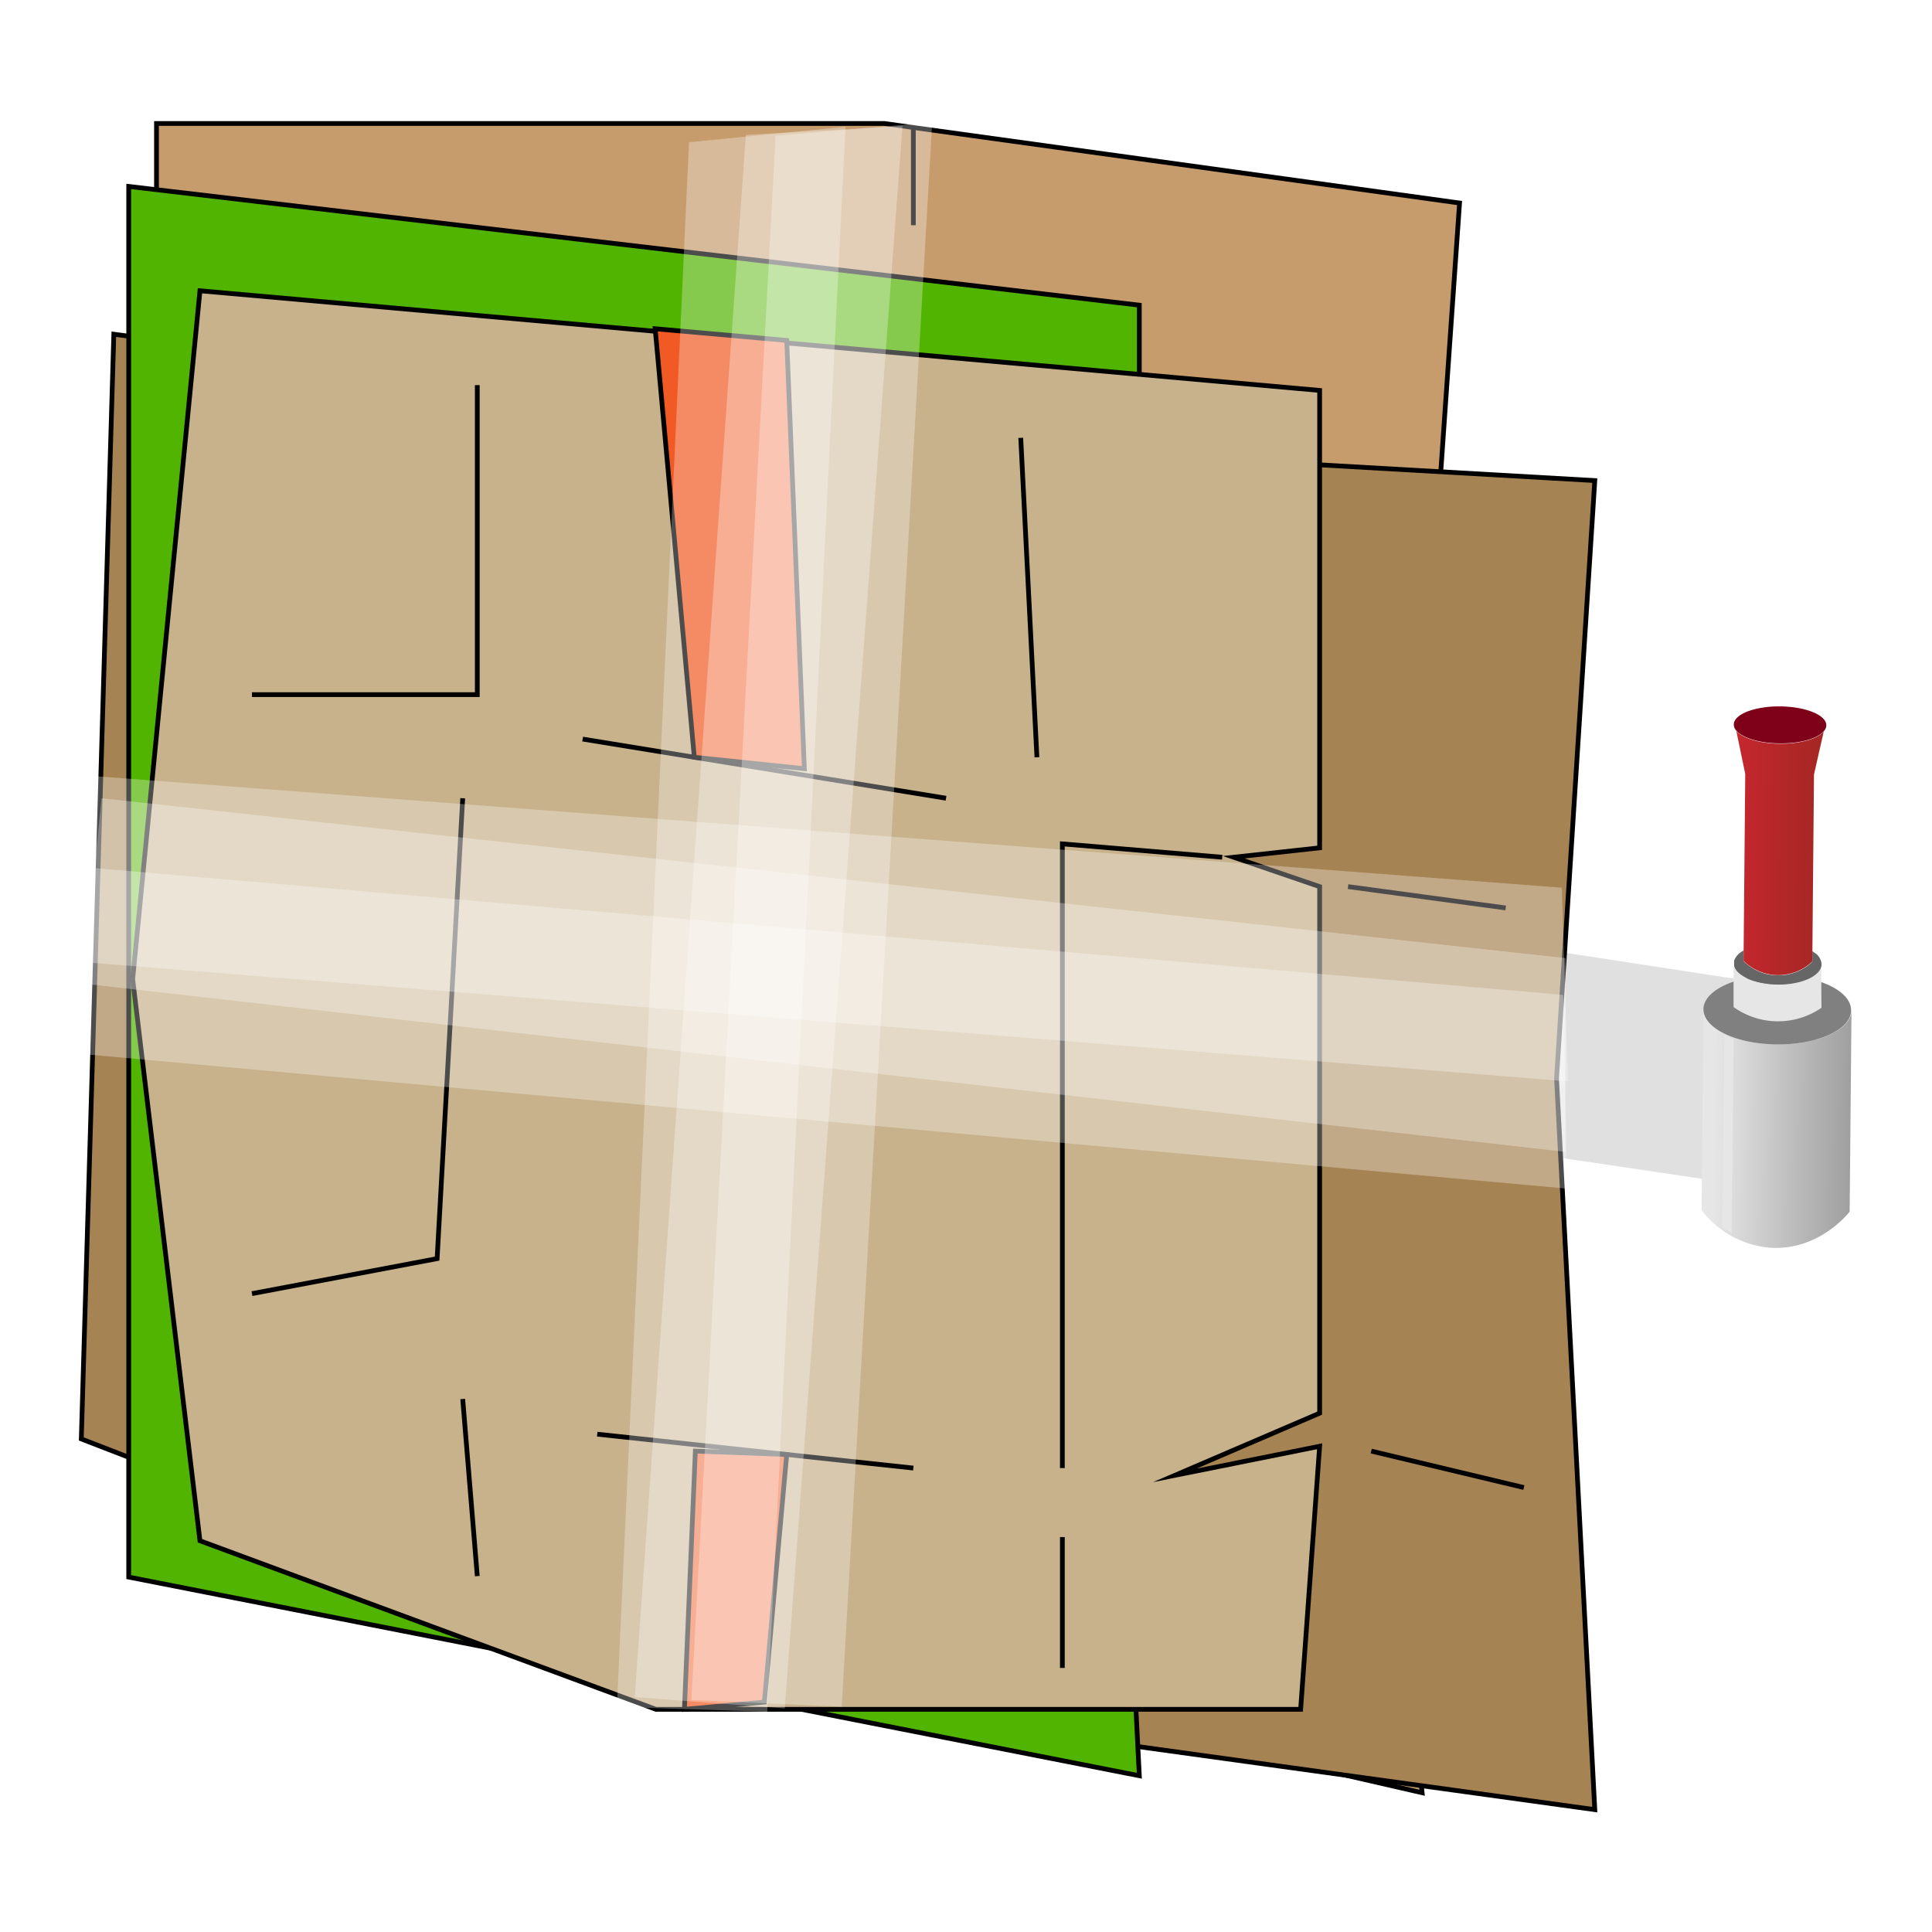
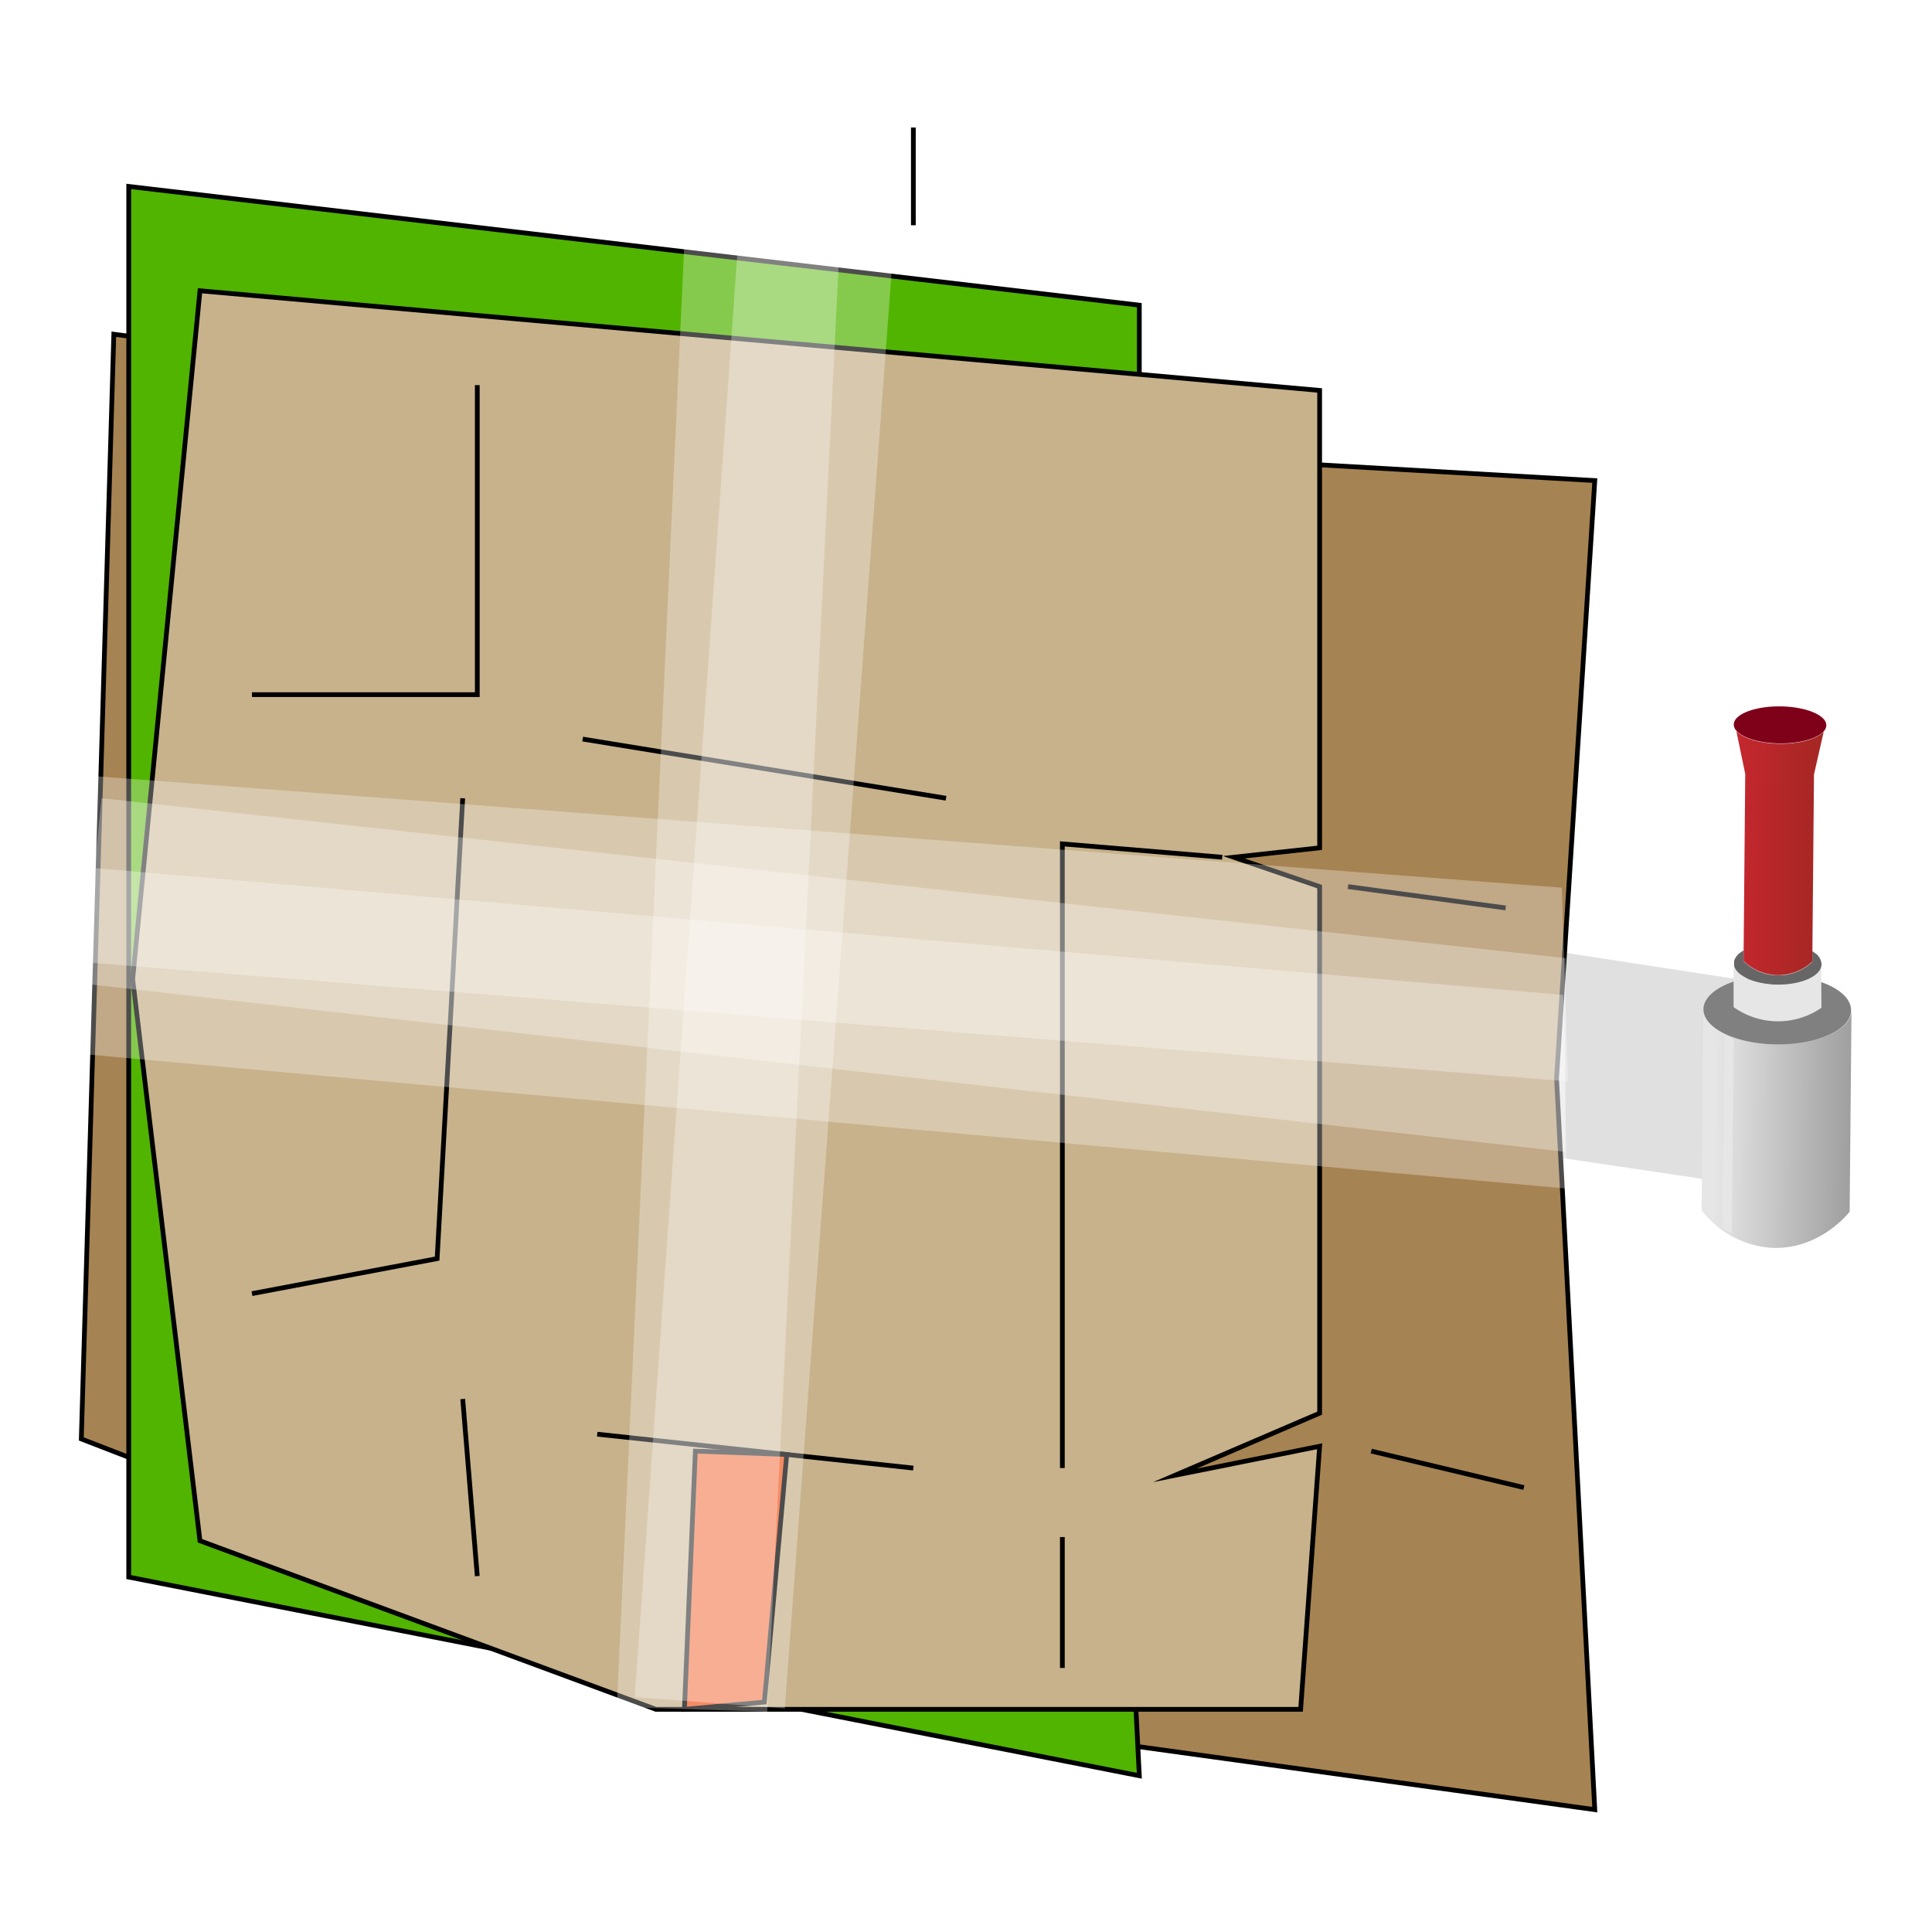
<svg xmlns="http://www.w3.org/2000/svg" viewBox="0 0 240 240">
  <defs>
    <linearGradient id="a" x1="-2408.24" y1="1395.39" x2="-2389.85" y2="1395.39" gradientTransform="matrix(-1, -0.01, 0.01, -1, -2190.87, 1513.9)" gradientUnits="userSpaceOnUse">
      <stop offset="0" stop-color="#999" />
      <stop offset="1" stop-color="#e6e6e6" />
    </linearGradient>
    <linearGradient id="b" x1="-2404.48" y1="1429.64" x2="-2393.61" y2="1429.64" gradientTransform="matrix(-1, -0.01, 0.01, -1, -2190.87, 1513.9)" gradientUnits="userSpaceOnUse">
      <stop offset="0" stop-color="#9f2721" />
      <stop offset="1" stop-color="#c1272d" />
    </linearGradient>
    <linearGradient id="c" x1="-2393.64" y1="1394.68" x2="-2392.41" y2="1394.68" gradientTransform="matrix(-1, -0.01, 0.01, -1, -2190.87, 1513.9)" gradientUnits="userSpaceOnUse">
      <stop offset="0" stop-color="#fff" />
      <stop offset="1" stop-color="#e6e6e6" />
    </linearGradient>
  </defs>
  <rect width="240" height="240" fill="none" />
  <polygon points="189.16 143.13 225.27 148.49 225.7 123.15 188.72 117.48 189.16 143.13" fill="#333" opacity="0.15" />
  <path d="M215.38,90c0-1.27,2.59-2.28,5.76-2.25s5.74,1.08,5.73,2.35a1.09,1.09,0,0,1-.32.74c-.77.9-2.92,1.53-5.45,1.51s-4.64-.69-5.41-1.6A1.06,1.06,0,0,1,215.38,90Z" fill="#7f0019" />
  <path d="M220.87,124.57v.86a2.07,2.07,0,0,0-.11-.69Z" fill="#b3b3b3" />
  <path d="M211.38,150.35l.23-25c0,2.38,4.08,4.35,9.16,4.39s9.21-1.84,9.23-4.22l-.23,25c-.3.38-4,4.92-10,4.47A12,12,0,0,1,211.38,150.35Z" fill="url(#a)" />
-   <path d="M220.87,124.74a2.34,2.34,0,0,0-.13.69v-.86Z" fill="#b3b3b3" />
  <path d="M211.61,125.35a1.8,1.8,0,0,1,.13-.69c.72-2,4.53-3.58,9.1-3.54s8.36,1.65,9,3.71a2.26,2.26,0,0,1,.11.69c0,2.38-4.15,4.27-9.23,4.22S211.59,127.73,211.61,125.35Z" fill="gray" />
  <path d="M226.27,125.19a9.5,9.5,0,0,1-10.92-.09l0-5.14c.33,1.28,2.62,2.29,5.4,2.31,3,0,5.47-1.1,5.48-2.54Z" fill="#e6e6e6" />
  <path d="M215.42,120v-.65a2.14,2.14,0,0,1,.92-1.12l.26-.17v1.34a6.13,6.13,0,0,0,8.53.08l0-1.32.26.18a1.81,1.81,0,0,1,.89,1.43c0,1.44-2.46,2.57-5.48,2.54C218,122.25,215.74,121.24,215.42,120Z" fill="#666" />
  <path d="M220.83,119.69a1.26,1.26,0,0,1,0-.33V120A1.25,1.25,0,0,1,220.83,119.69Z" fill="#666" />
  <path d="M215.69,90.79c.77.91,2.9,1.58,5.41,1.6s4.68-.61,5.45-1.51l-1.21,5.33-.21,23.23a6.14,6.14,0,0,1-8.54-.08l.21-23.22Z" fill="url(#b)" />
  <polygon points="214.22 128.53 215.37 129.12 215.11 153.23 213.93 152.44 214.22 128.53" fill="url(#c)" />
-   <polygon points="19.44 15.34 19.44 76.02 14.14 142.65 19.44 186.65 176.66 222.7 171.24 170.71 176.66 91.81 181.31 25.22 109.85 15.34 19.44 15.34" fill="#c69c6d" stroke="#000" stroke-miterlimit="10" stroke-width="0.59" />
  <polygon points="14.14 41.52 115.6 54.98 198.11 59.7 193.36 133.98 198.11 224.8 90.84 209.99 10.1 178.75 14.14 41.52" fill="#a68352" stroke="#000" stroke-miterlimit="10" stroke-width="0.59" />
  <polygon points="15.99 23.16 15.99 195.91 141.53 220.59 138 151.05 141.53 99.16 141.53 37.91 15.99 23.16" fill="#51b400" stroke="#000" stroke-miterlimit="10" stroke-width="0.59" />
  <polygon points="24.84 36.12 163.93 48.5 163.93 105.32 153.26 106.49 163.93 110.14 163.93 175.55 145.95 183.27 163.93 179.66 161.57 212.34 81.48 212.34 24.84 191.4 16.48 121.63 24.84 36.12" fill="#c7b28b" stroke="#000" stroke-miterlimit="10" stroke-width="0.59" />
  <polyline points="151.83 106.49 131.97 104.83 131.97 182.37" fill="#c7b28b" stroke="#000" stroke-miterlimit="10" stroke-width="0.59" />
-   <line x1="126.8" y1="54.39" x2="128.81" y2="94.07" fill="#c7b28b" stroke="#000" stroke-miterlimit="10" stroke-width="0.59" />
  <line x1="131.97" y1="190.94" x2="131.97" y2="207.2" fill="#c7b28b" stroke="#000" stroke-miterlimit="10" stroke-width="0.59" />
  <polyline points="59.29 47.84 59.29 86.29 31.3 86.29" fill="#c7b28b" stroke="#000" stroke-miterlimit="10" stroke-width="0.59" />
  <polyline points="57.48 99.16 54.3 156.35 31.3 160.7" fill="#c7b28b" stroke="#000" stroke-miterlimit="10" stroke-width="0.59" />
  <line x1="57.48" y1="173.79" x2="59.29" y2="195.79" fill="#c7b28b" stroke="#000" stroke-miterlimit="10" stroke-width="0.59" />
  <line x1="72.38" y1="91.81" x2="117.52" y2="99.16" fill="#c7b28b" stroke="#000" stroke-miterlimit="10" stroke-width="0.59" />
  <line x1="74.19" y1="178.16" x2="113.46" y2="182.37" fill="#c7b28b" stroke="#000" stroke-miterlimit="10" stroke-width="0.59" />
-   <polygon points="81.39 40.84 86.25 94.07 99.92 95.49 97.73 42.29 81.39 40.84" fill="#f15a24" stroke="#000" stroke-miterlimit="10" stroke-width="0.59" />
  <polygon points="86.38 180.26 85.02 212.34 94.95 211.44 97.73 180.68 86.38 180.26" fill="#f15a24" stroke="#000" stroke-miterlimit="10" stroke-width="0.59" />
  <line x1="187.04" y1="112.79" x2="167.46" y2="110.14" fill="#c69c6d" stroke="#000" stroke-miterlimit="10" stroke-width="0.59" />
  <line x1="189.3" y1="184.79" x2="170.34" y2="180.26" fill="#a68352" stroke="#000" stroke-miterlimit="10" stroke-width="0.59" />
  <line x1="113.46" y1="15.84" x2="113.46" y2="27.98" fill="#a68352" stroke="#000" stroke-miterlimit="10" stroke-width="0.59" />
  <polygon points="12.62 99.16 194.49 119.02 194.45 143.09 10.27 122.18 12.62 99.16" fill="#fff" opacity="0.3" />
  <polygon points="11.59 96.4 194.02 110.27 194.77 134.33 10 119.49 11.59 96.4" fill="#fff" opacity="0.3" />
  <polygon points="11.9 107.85 194.18 123.59 194.69 147.66 10.08 130.92 11.9 107.85" fill="#fff" opacity="0.3" />
  <polygon points="78.85 210.82 92.65 16.75 112.11 15.66 97.49 212.23 78.85 210.82" fill="#fff" opacity="0.3" />
  <polygon points="76.63 212.04 85.59 17.67 105.03 15.74 95.31 212.64 76.63 212.04" fill="#fff" opacity="0.3" />
-   <polygon points="85.89 211.17 96.35 16.87 115.8 15.2 104.56 212.02 85.89 211.17" fill="#fff" opacity="0.3" />
</svg>